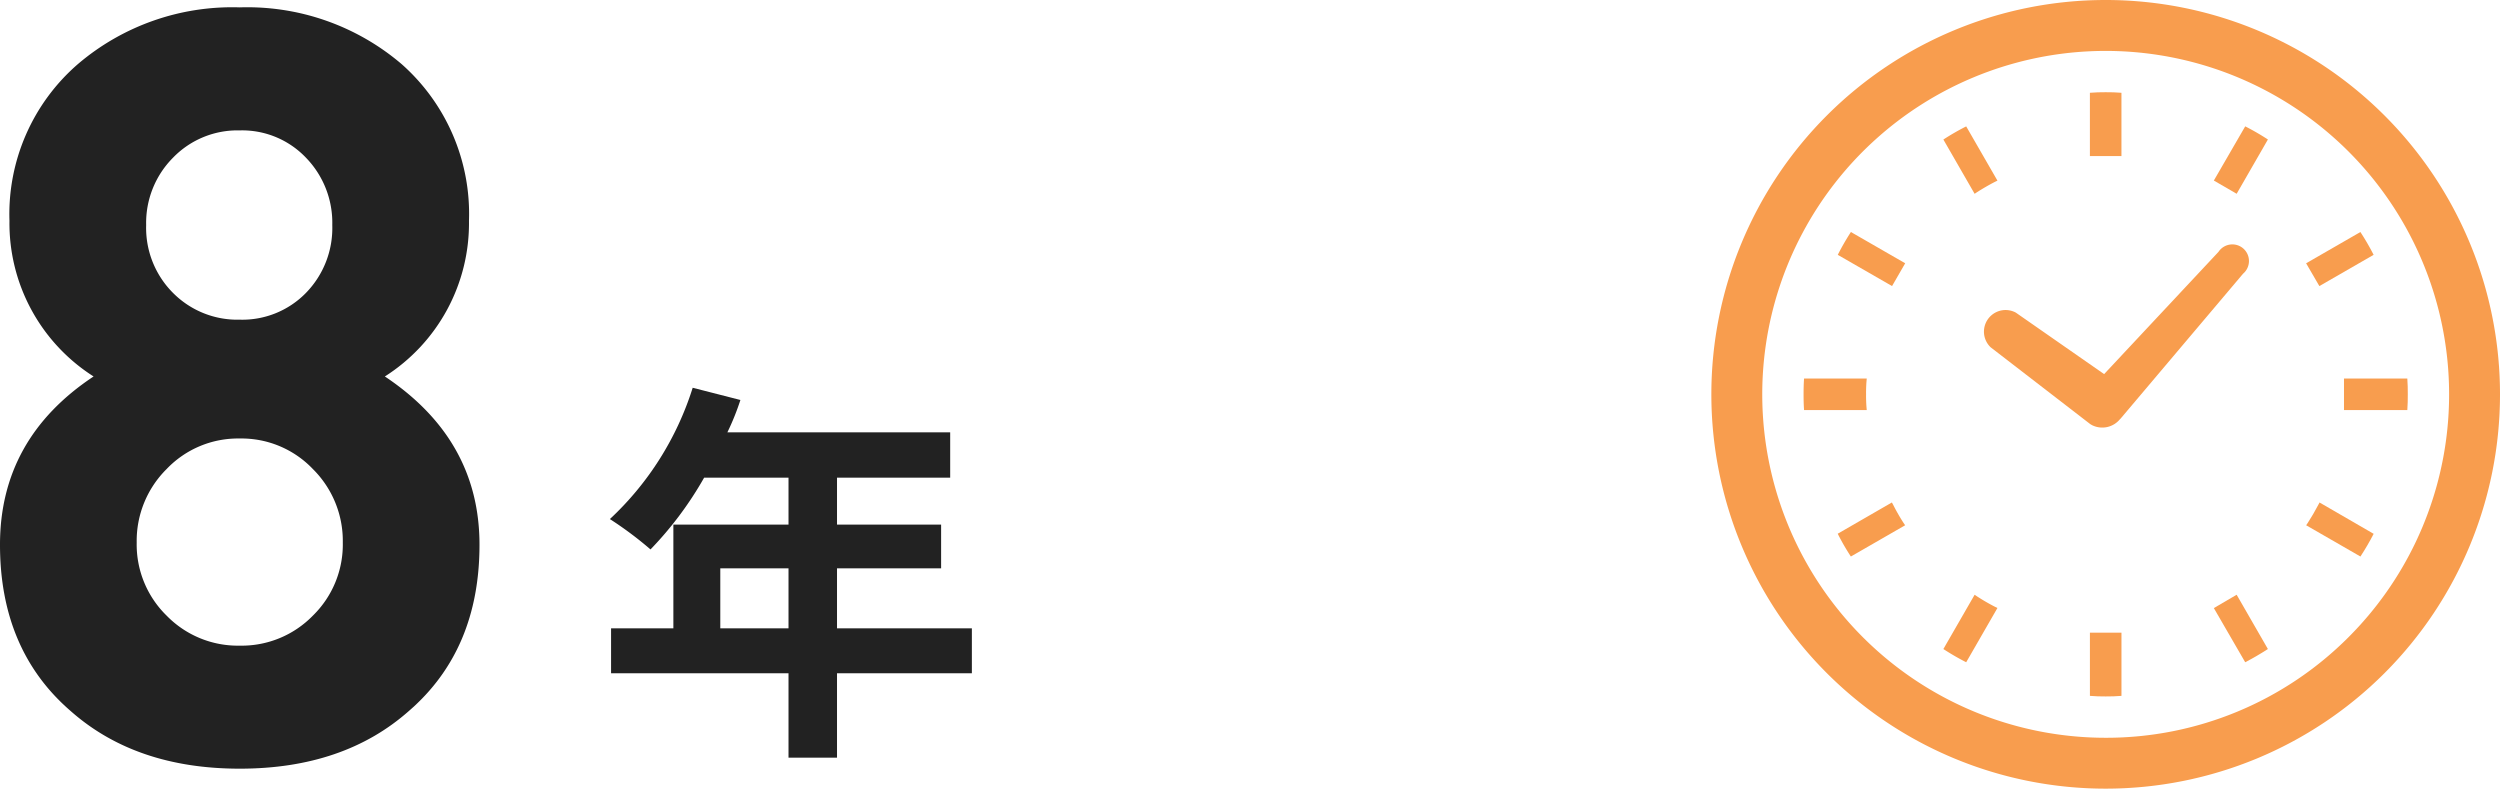
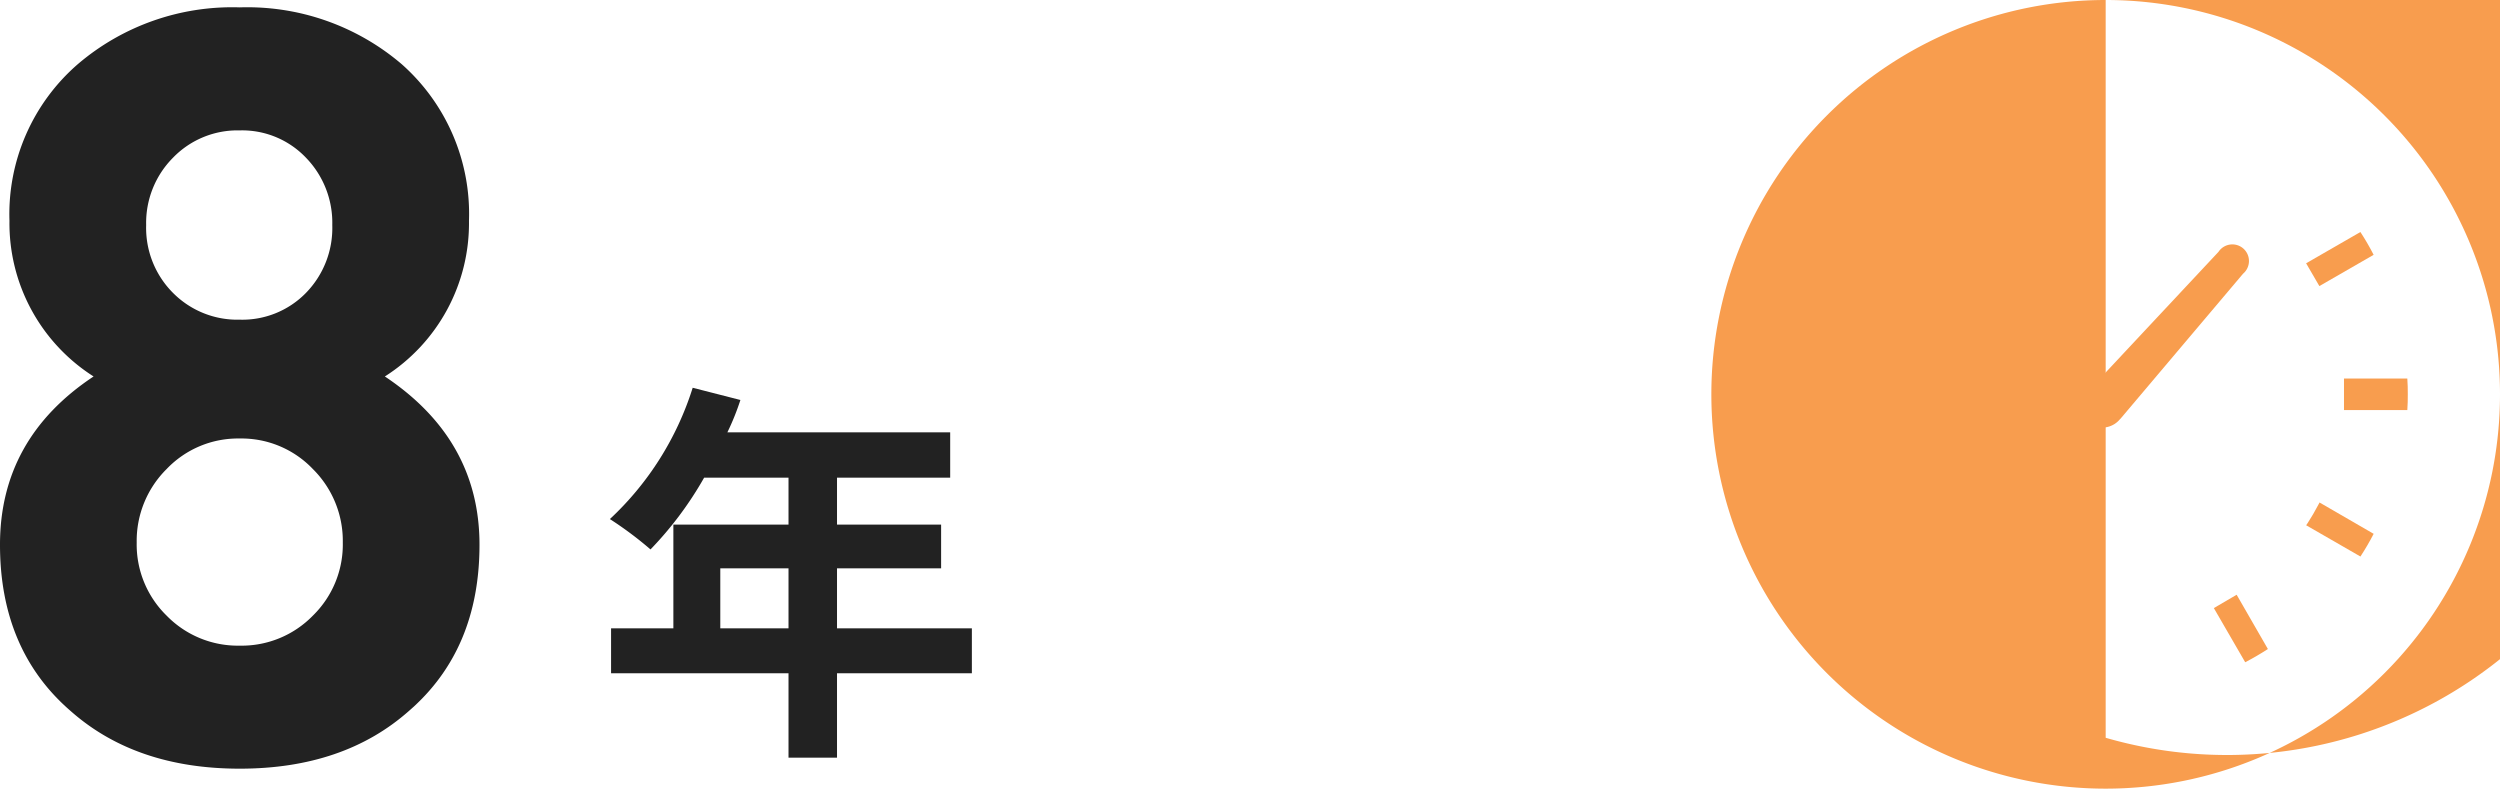
<svg xmlns="http://www.w3.org/2000/svg" width="190.2" height="60.001" viewBox="0 0 190.2 60.001">
  <g transform="translate(-397.8 -2530.999)">
    <path d="M-5.4-7.2v-4.56H-.21V-7.2Zm19.14,0H3.48v-4.56H11.4v-3.33H3.48v-3.57h8.61v-3.45H-4.86a19.153,19.153,0,0,0,.99-2.46L-7.5-25.5a23.135,23.135,0,0,1-6.3,9.99,27.61,27.61,0,0,1,3.09,2.31,26.961,26.961,0,0,0,4.08-5.46H-.21v3.57H-8.97V-7.2h-4.74v3.42H-.21V2.64H3.48V-3.78H13.74Z" transform="translate(458 2586)" fill="#222" />
    <path d="M18.28-16.56q0,8-5.36,12.64Q7.96.48.04.48t-12.88-4.4Q-18.2-8.56-18.2-16.56q0-8.08,7.12-12.8a13.811,13.811,0,0,1-6.4-11.84,15.1,15.1,0,0,1,5.2-11.92A18.089,18.089,0,0,1,.04-57.44a18.089,18.089,0,0,1,12.32,4.32A15.205,15.205,0,0,1,17.48-41.2a13.811,13.811,0,0,1-6.4,11.84Q18.28-24.56,18.28-16.56ZM7.08-40.88a7.1,7.1,0,0,0-2-5.12A6.7,6.7,0,0,0,.04-48.08,6.827,6.827,0,0,0-5.04-46a7.029,7.029,0,0,0-2.04,5.12,6.993,6.993,0,0,0,2.04,5.16A6.9,6.9,0,0,0,.04-33.68a6.763,6.763,0,0,0,5.04-2.04A7.068,7.068,0,0,0,7.08-40.88Zm.8,24.16a7.7,7.7,0,0,0-2.28-5.6A7.5,7.5,0,0,0,.04-24.64a7.5,7.5,0,0,0-5.56,2.32,7.7,7.7,0,0,0-2.28,5.6,7.565,7.565,0,0,0,2.28,5.56A7.565,7.565,0,0,0,.04-8.88,7.565,7.565,0,0,0,5.6-11.16,7.565,7.565,0,0,0,7.88-16.72Z" transform="translate(416 2589)" fill="#222" />
    <path d="M177.168,166.775l7.6,5.861.106.061.047.026a1.74,1.74,0,0,0,2.106-.466l.051-.049,9.311-11.016a1.264,1.264,0,1,0-1.869-1.663l-8.7,9.3-6.719-4.679a1.645,1.645,0,0,0-1.926,2.628Z" transform="translate(372.062 2390.632)" fill="#f89d4e" />
    <path d="M64.628,246.955a11.222,11.222,0,0,1,.051-1.2H59.91c-.029.395-.037.8-.037,1.2s.008.806.037,1.2h4.769A11.249,11.249,0,0,1,64.628,246.955Z" transform="translate(475.143 2314.043)" fill="#f89d4e" />
    <path d="M153.192,87.066c.451-.285.911-.554,1.378-.794l.182-.088-2.377-4.127a18.4,18.4,0,0,0-1.736,1l2.378,4.129Z" transform="translate(395.013 2458.558)" fill="#f89d4e" />
    <path d="M82.071,152.37l4.129,2.376,1-1.734-4.13-2.378A18.443,18.443,0,0,0,82.071,152.37Z" transform="translate(455.547 2398.017)" fill="#f89d4e" />
    <path d="M387.047,326.393c-.248.469-.509.927-.8,1.371l-.119.174,4.13,2.378c.365-.562.7-1.132,1.006-1.726l-4.119-2.385Z" transform="translate(187.124 2243.023)" fill="#f89d4e" />
    <path d="M86.287,326.386l-.1-.181-4.12,2.377a17.1,17.1,0,0,0,1,1.735l4.13-2.378-.12-.174A14.979,14.979,0,0,1,86.287,326.386Z" transform="translate(455.547 2243.022)" fill="#f89d4e" />
-     <path d="M153.192,386.231l-.175-.119-2.378,4.13a18.765,18.765,0,0,0,1.736,1.006l2.377-4.129-.182-.088A15.148,15.148,0,0,1,153.192,386.231Z" transform="translate(395.013 2190.135)" fill="#f89d4e" />
-     <path d="M326.214,86.178l1.736,1.006,2.377-4.129a18.46,18.46,0,0,0-1.726-1Z" transform="translate(240.015 2458.557)" fill="#f89d4e" />
-     <path d="M245.771,410.748v4.763c.4.035.8.043,1.2.043s.805-.008,1.2-.043V410.7h-2.4Z" transform="translate(311.03 2168.43)" fill="#f89d4e" />
-     <path d="M248.17,64.674V59.911c-.395-.035-.8-.043-1.2-.043s-.8.008-1.2.043v4.813h2.4Z" transform="translate(311.03 2478.147)" fill="#f89d4e" />
    <path d="M326.214,387.126l2.386,4.121c.592-.31,1.164-.641,1.726-1.006l-2.377-4.13Z" transform="translate(240.015 2190.136)" fill="#f89d4e" />
    <path d="M391.262,152.37a18.693,18.693,0,0,0-1.006-1.735l-4.13,2.378,1.008,1.734Z" transform="translate(187.123 2398.017)" fill="#f89d4e" />
    <path d="M415.531,245.757h-4.818v2.4h4.818c.03-.4.036-.8.036-1.2S415.561,246.152,415.531,245.757Z" transform="translate(165.418 2314.042)" fill="#f89d4e" />
-     <path d="M30.005,0a30,30,0,1,0,30,30A30,30,0,0,0,30.005,0Zm0,56.13a26.128,26.128,0,1,1,18.476-7.653A26.035,26.035,0,0,1,30.005,56.13Z" transform="translate(527.995 2530.999)" fill="#f89d4e" />
+     <path d="M30.005,0a30,30,0,1,0,30,30A30,30,0,0,0,30.005,0Za26.128,26.128,0,1,1,18.476-7.653A26.035,26.035,0,0,1,30.005,56.13Z" transform="translate(527.995 2530.999)" fill="#f89d4e" />
  </g>
</svg>